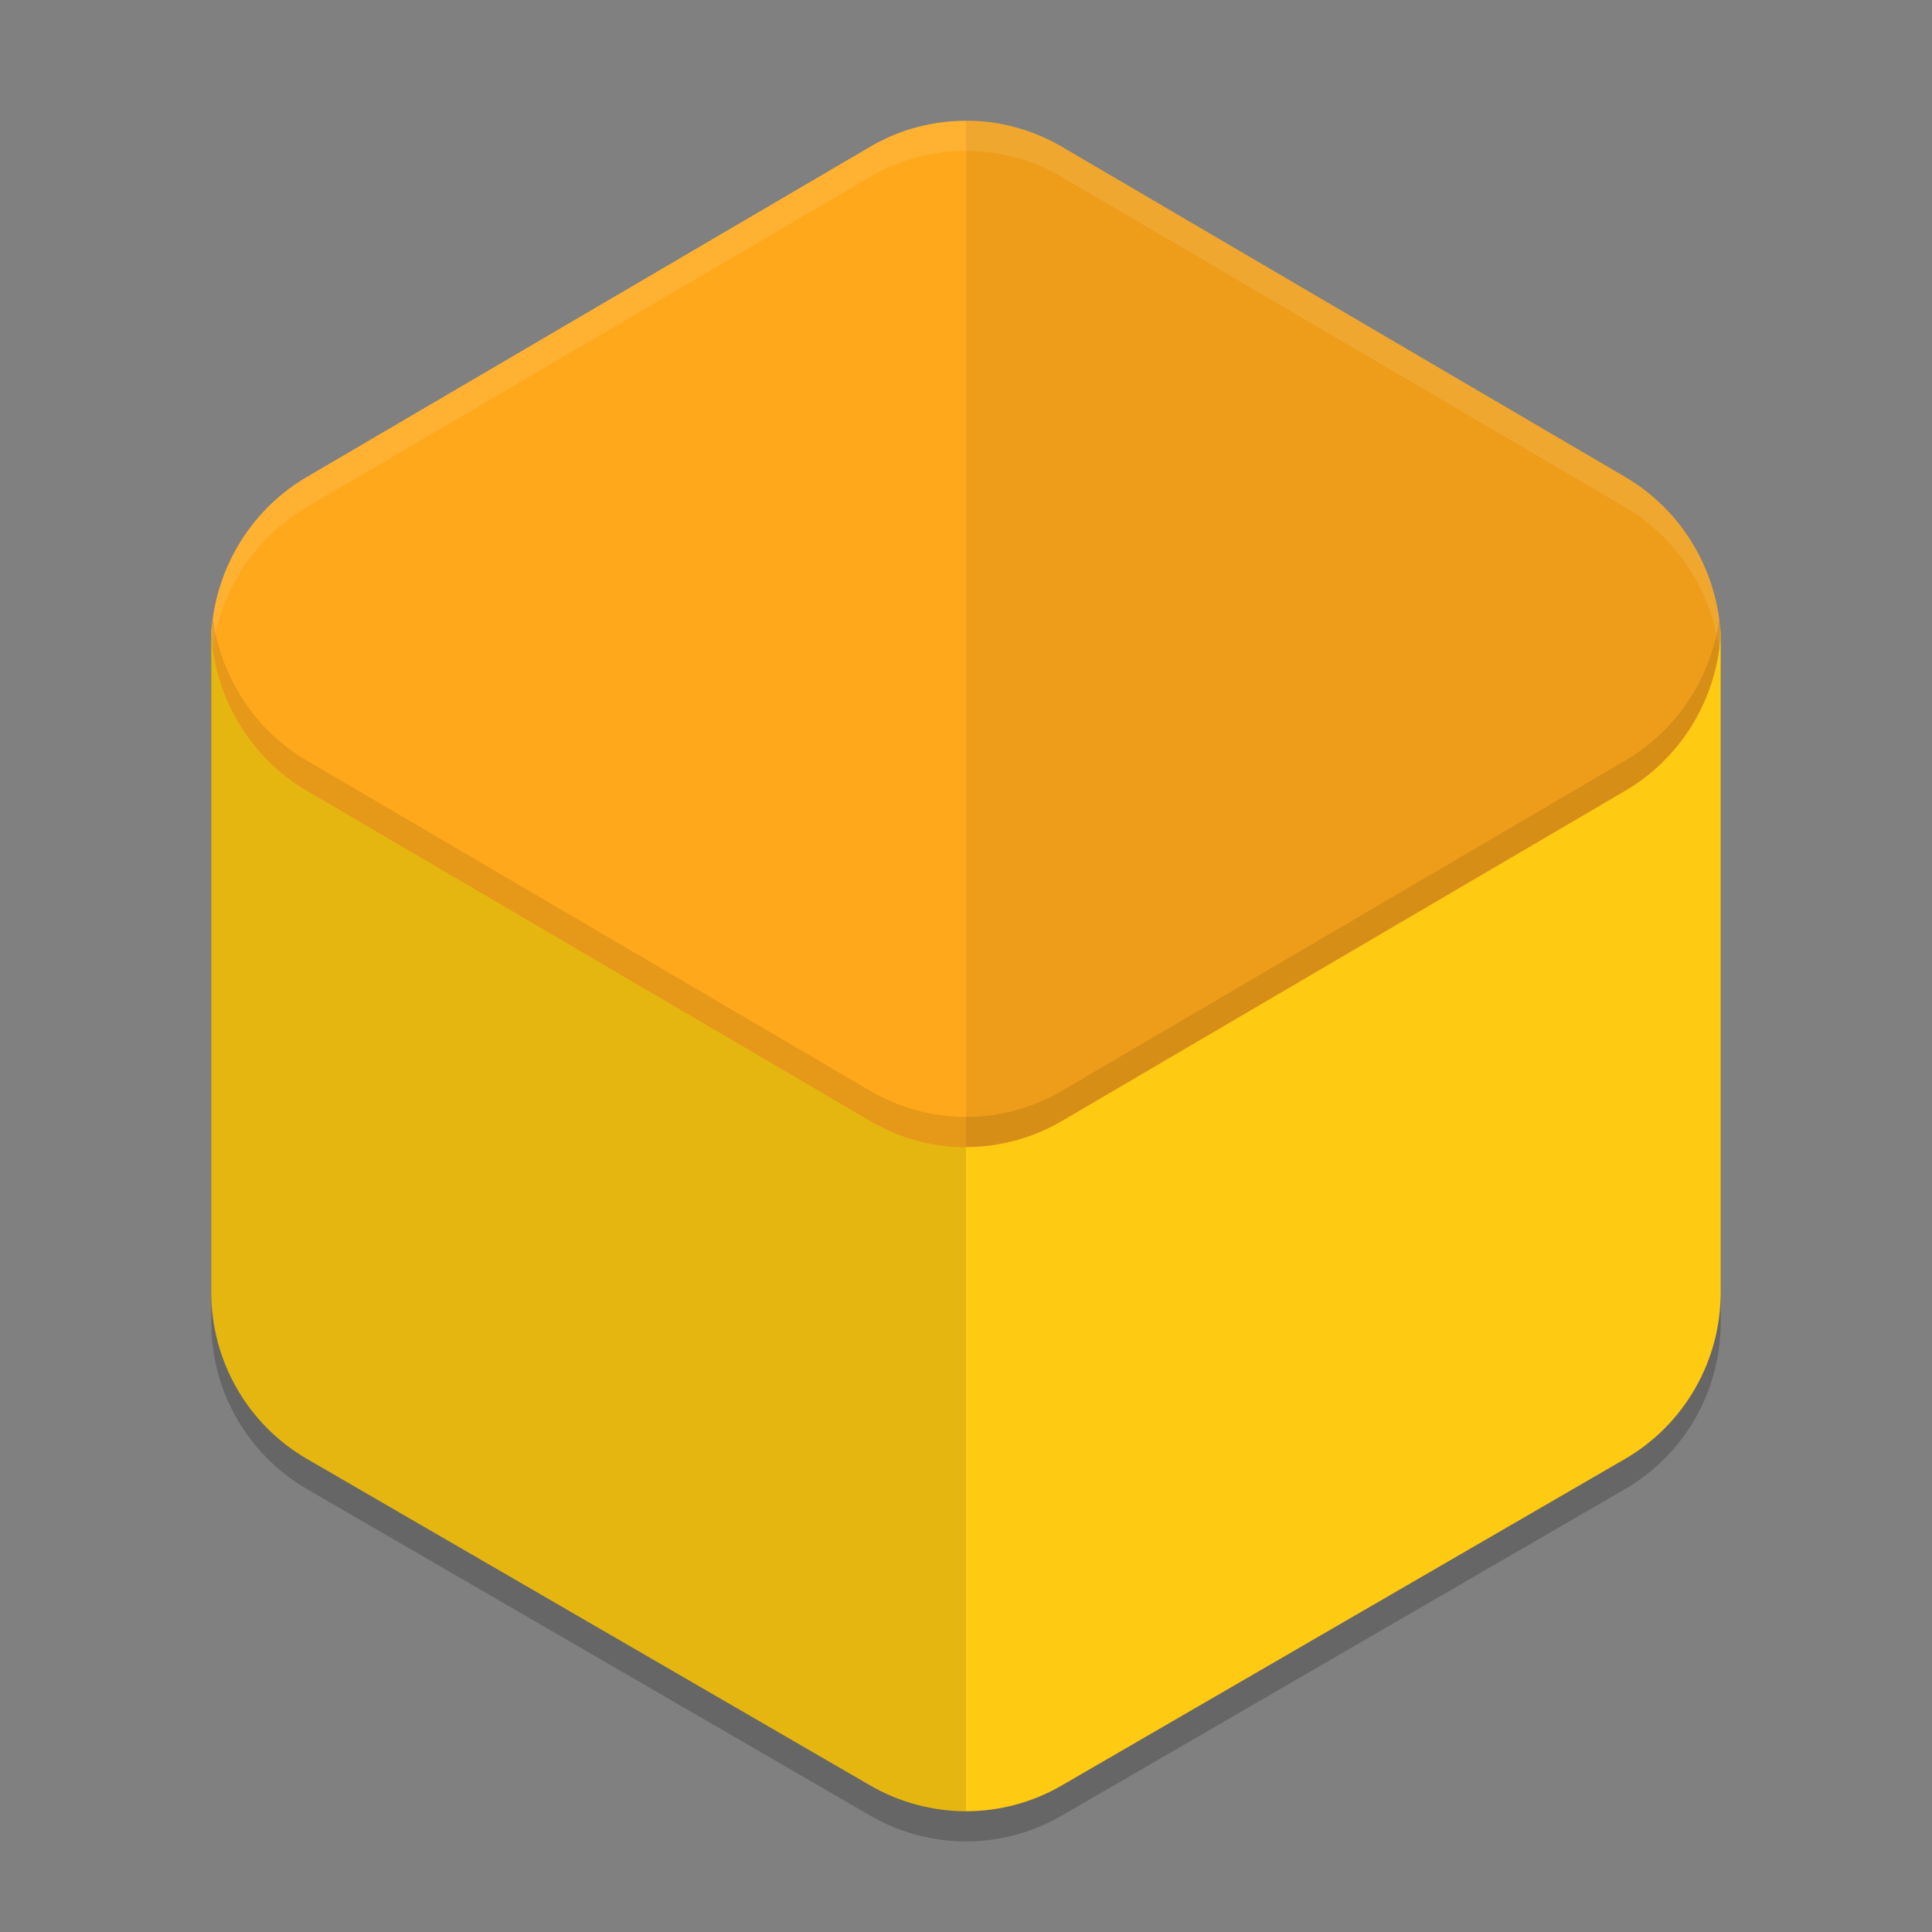
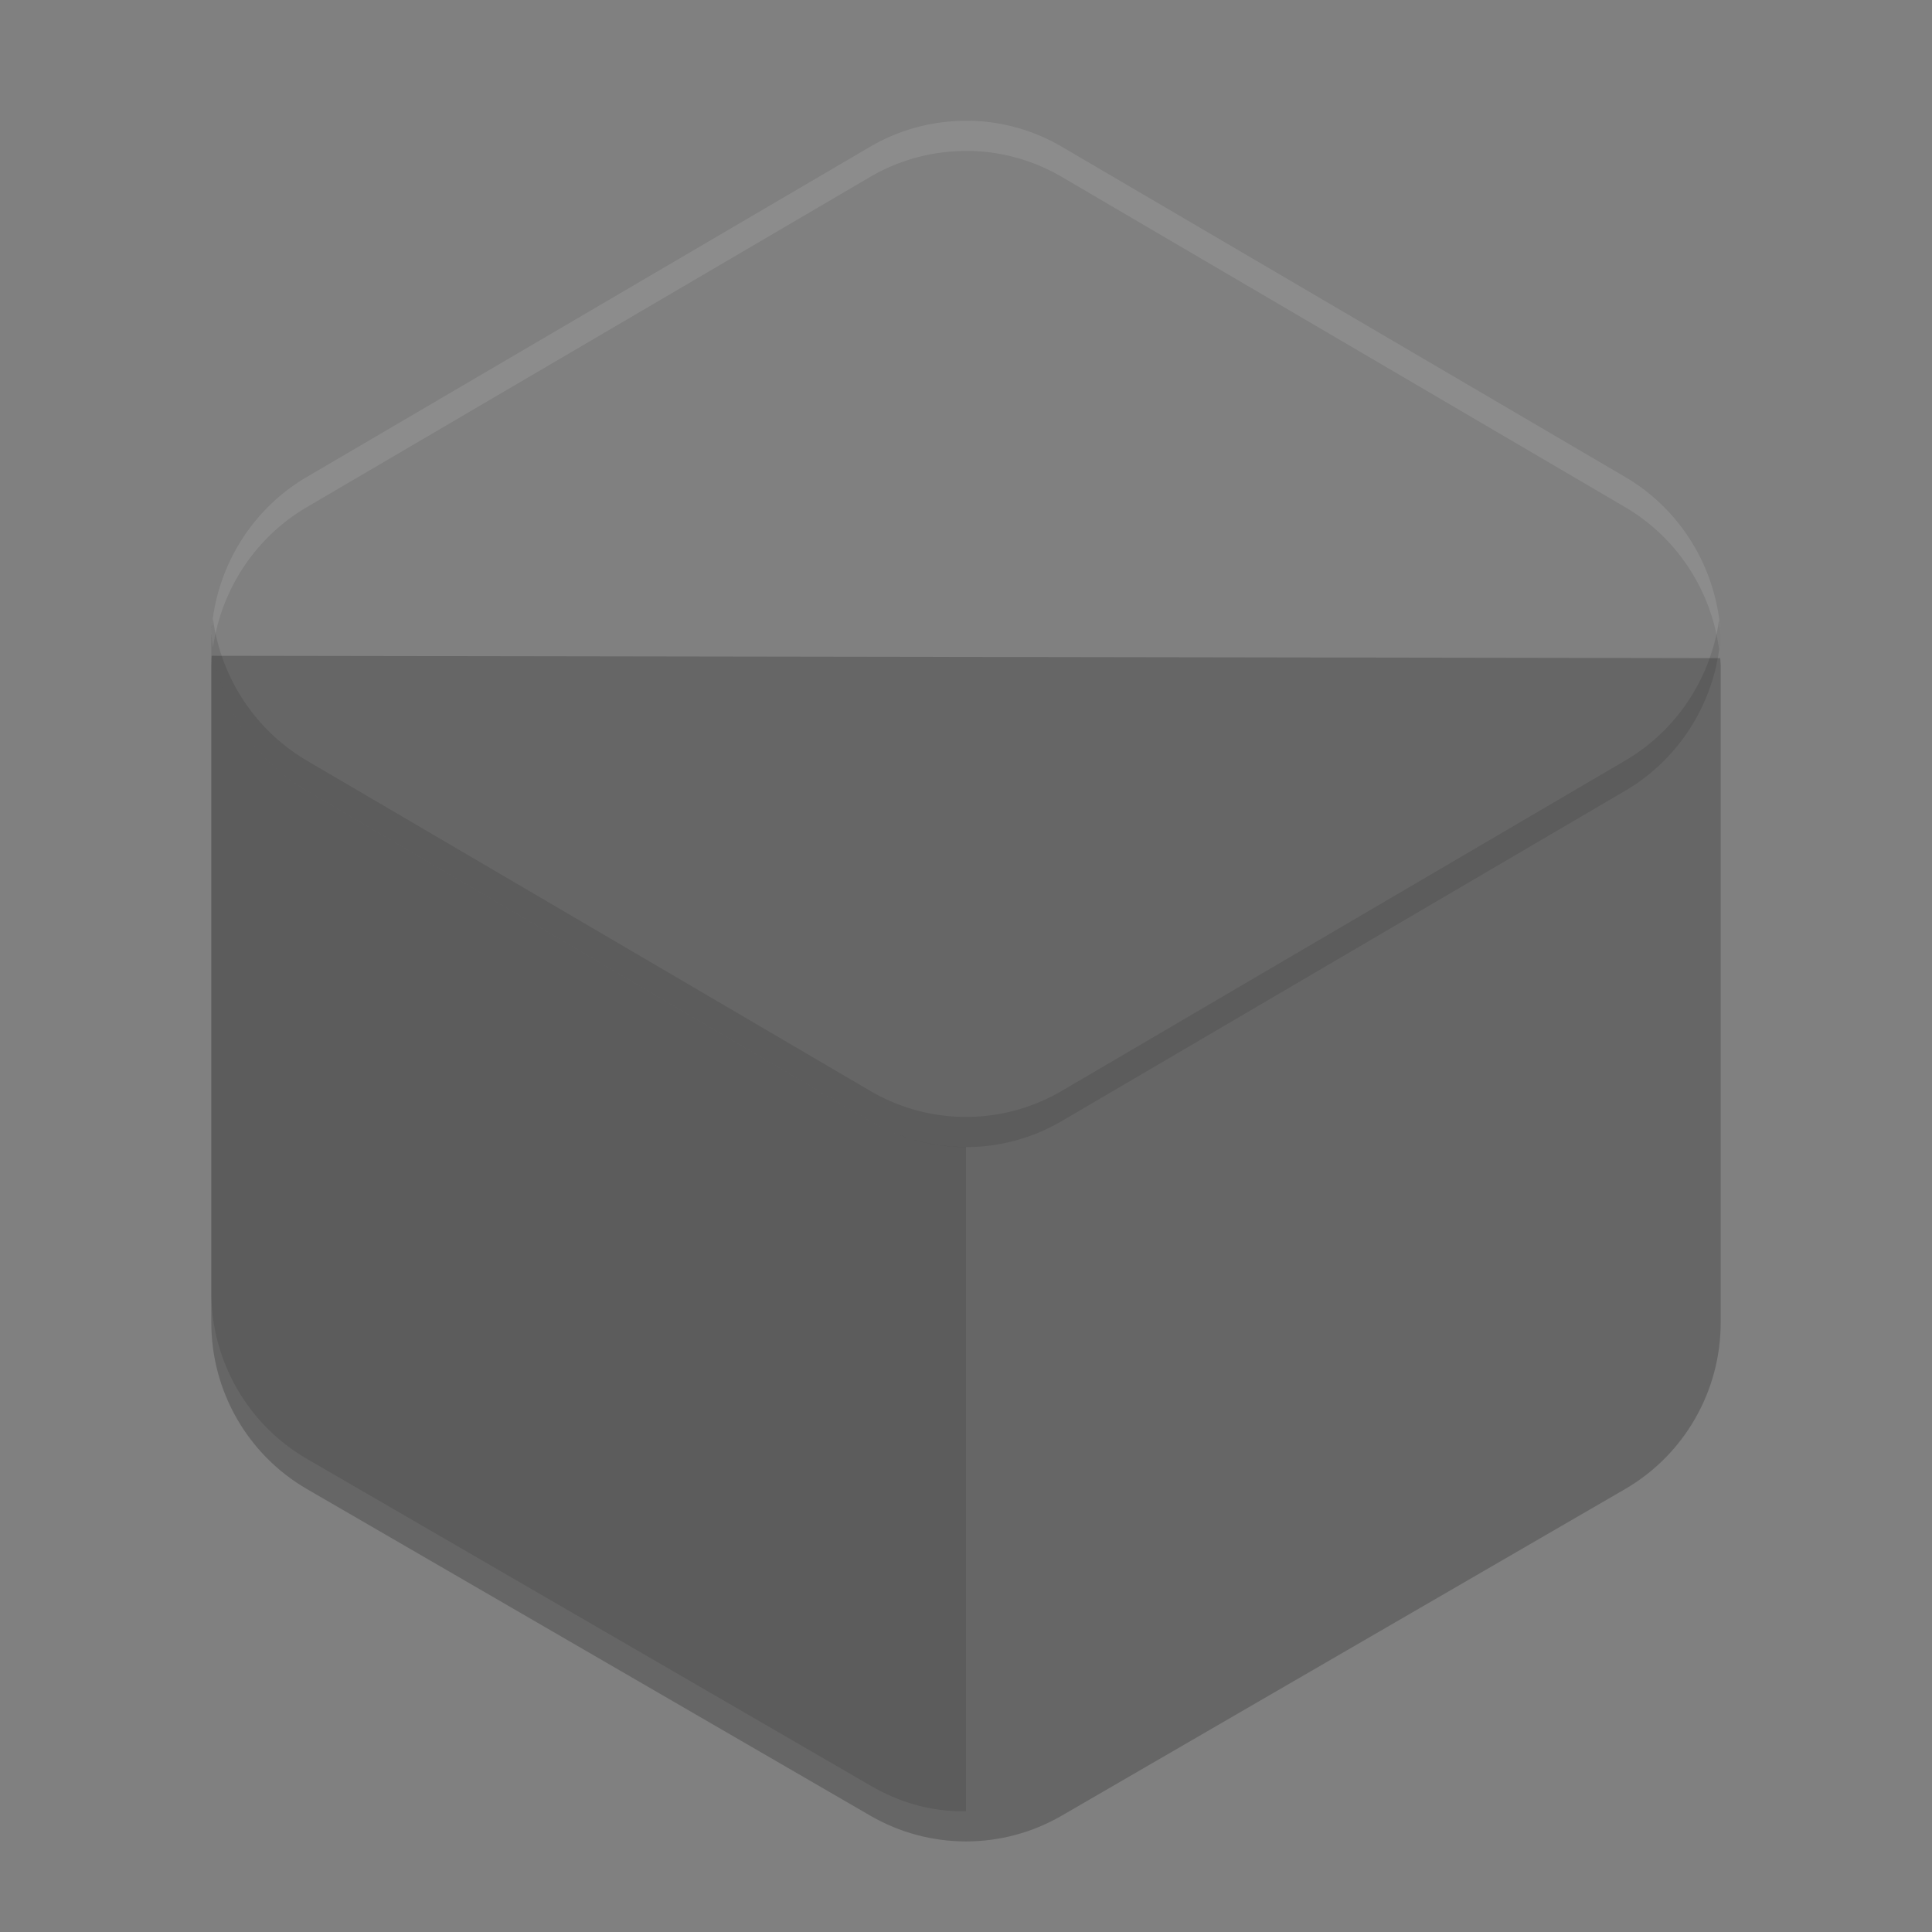
<svg xmlns="http://www.w3.org/2000/svg" width="64" height="64" version="1">
  <rect width="100%" height="100%" fill="#808080" stroke="none" />
  <path style="opacity:0.2" d="m 7.011,21.723 c -0.006,0.107 -0.01,0.213 -0.011,0.32 v 21.774 c 6.51e-4,2.274 1.209,4.376 3.171,5.512 l 18.658,10.817 c 1.962,1.138 4.38,1.138 6.342,0 L 53.829,49.33 C 55.791,48.192 57,46.09 57,43.814 V 22.043 C 56.997,21.963 56.992,21.883 56.986,21.802 57,21.8 7.011,21.723 7.011,21.723 Z" />
-   <path style="fill:#ffca12" d="m 7.011,20.723 c -0.006,0.107 -0.01,0.213 -0.011,0.32 v 21.774 c 6.51e-4,2.274 1.209,4.376 3.171,5.512 l 18.658,10.817 c 1.962,1.138 4.38,1.138 6.342,0 L 53.829,48.33 C 55.791,47.192 57,45.09 57,42.814 V 21.043 C 56.997,20.963 56.992,20.883 56.986,20.802 57,20.8 7.011,20.723 7.011,20.723 Z" />
-   <path style="fill:#ffa81c" d="m 32.149,4 v 0.003 A 6.346,6.443 0 0 0 28.826,4.861 L 10.155,15.806 A 6.346,6.443 0 0 0 7,20.972 a 6.346,6.443 0 0 0 3.155,5.218 l 18.672,10.946 a 6.346,6.443 0 0 0 6.347,0 l 18.672,-10.946 A 6.346,6.443 0 0 0 57,21.025 6.346,6.443 0 0 0 53.845,15.806 L 35.174,4.861 A 6.346,6.443 0 0 0 32.149,4 Z" />
-   <path style="opacity:0.07" d="M 32.148 4 L 32.148 4.004 A 6.346 6.443 0 0 0 32 4.008 L 32 37.984 A 6.346 6.443 0 0 0 35.172 37.137 L 53.844 26.191 A 6.346 6.443 0 0 0 57 21.025 A 6.346 6.443 0 0 0 53.844 15.807 L 35.172 4.861 A 6.346 6.443 0 0 0 32.148 4 z" />
  <path style="opacity:0.1;fill:#ffffff" d="M 32.148 4 L 32.148 4.004 A 6.346 6.443 0 0 0 28.828 4.859 L 10.156 15.805 A 6.346 6.443 0 0 0 7 20.973 A 6.346 6.443 0 0 0 7.055 21.449 A 6.346 6.443 0 0 1 10.156 16.805 L 28.828 5.859 A 6.346 6.443 0 0 1 32.148 5.004 L 32.148 5 A 6.346 6.443 0 0 1 35.172 5.859 L 53.844 16.805 A 6.346 6.443 0 0 1 56.945 21.494 A 6.346 6.443 0 0 0 57 21.023 A 6.346 6.443 0 0 0 53.844 15.805 L 35.172 4.859 A 6.346 6.443 0 0 0 32.148 4 z" />
  <path style="opacity:0.1" d="M 7.012 20.723 C 7.008 20.793 7.006 20.863 7.004 20.934 A 6.346 6.443 0 0 1 7.025 20.723 C 7.025 20.723 7.012 20.723 7.012 20.723 z M 7.002 20.99 C 7.002 21.008 7 21.025 7 21.043 L 7 42.816 C 7.001 45.091 8.21 47.193 10.172 48.33 L 28.828 59.146 C 29.838 59.732 30.873 60.017 32 60 L 32 37.994 A 6.346 6.443 0 0 1 28.826 37.137 L 10.154 26.191 A 6.346 6.443 0 0 1 7.002 20.99 z" />
  <path style="opacity:0.1" d="M 7.055 20.502 A 6.346 6.443 0 0 0 7 20.973 A 6.346 6.443 0 0 0 10.156 26.191 L 28.828 37.137 A 6.346 6.443 0 0 0 35.172 37.137 L 53.844 26.191 A 6.346 6.443 0 0 0 57 21.023 A 6.346 6.443 0 0 0 56.945 20.547 A 6.346 6.443 0 0 1 53.844 25.191 L 35.172 36.137 A 6.346 6.443 0 0 1 28.828 36.137 L 10.156 25.191 A 6.346 6.443 0 0 1 7.055 20.502 z" />
</svg>